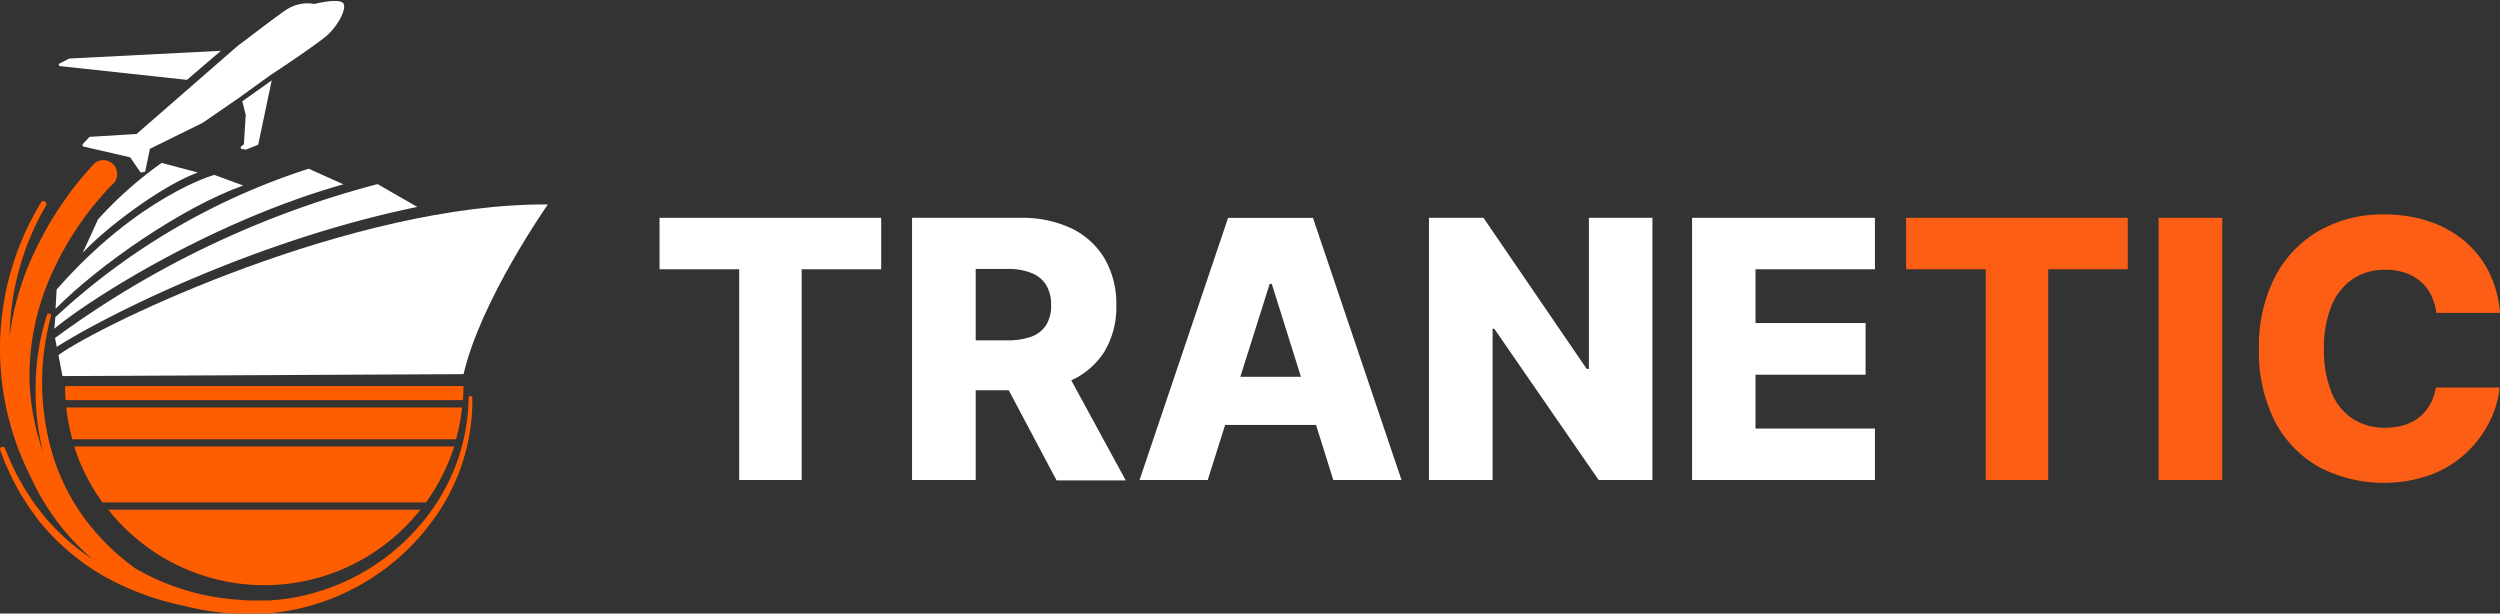
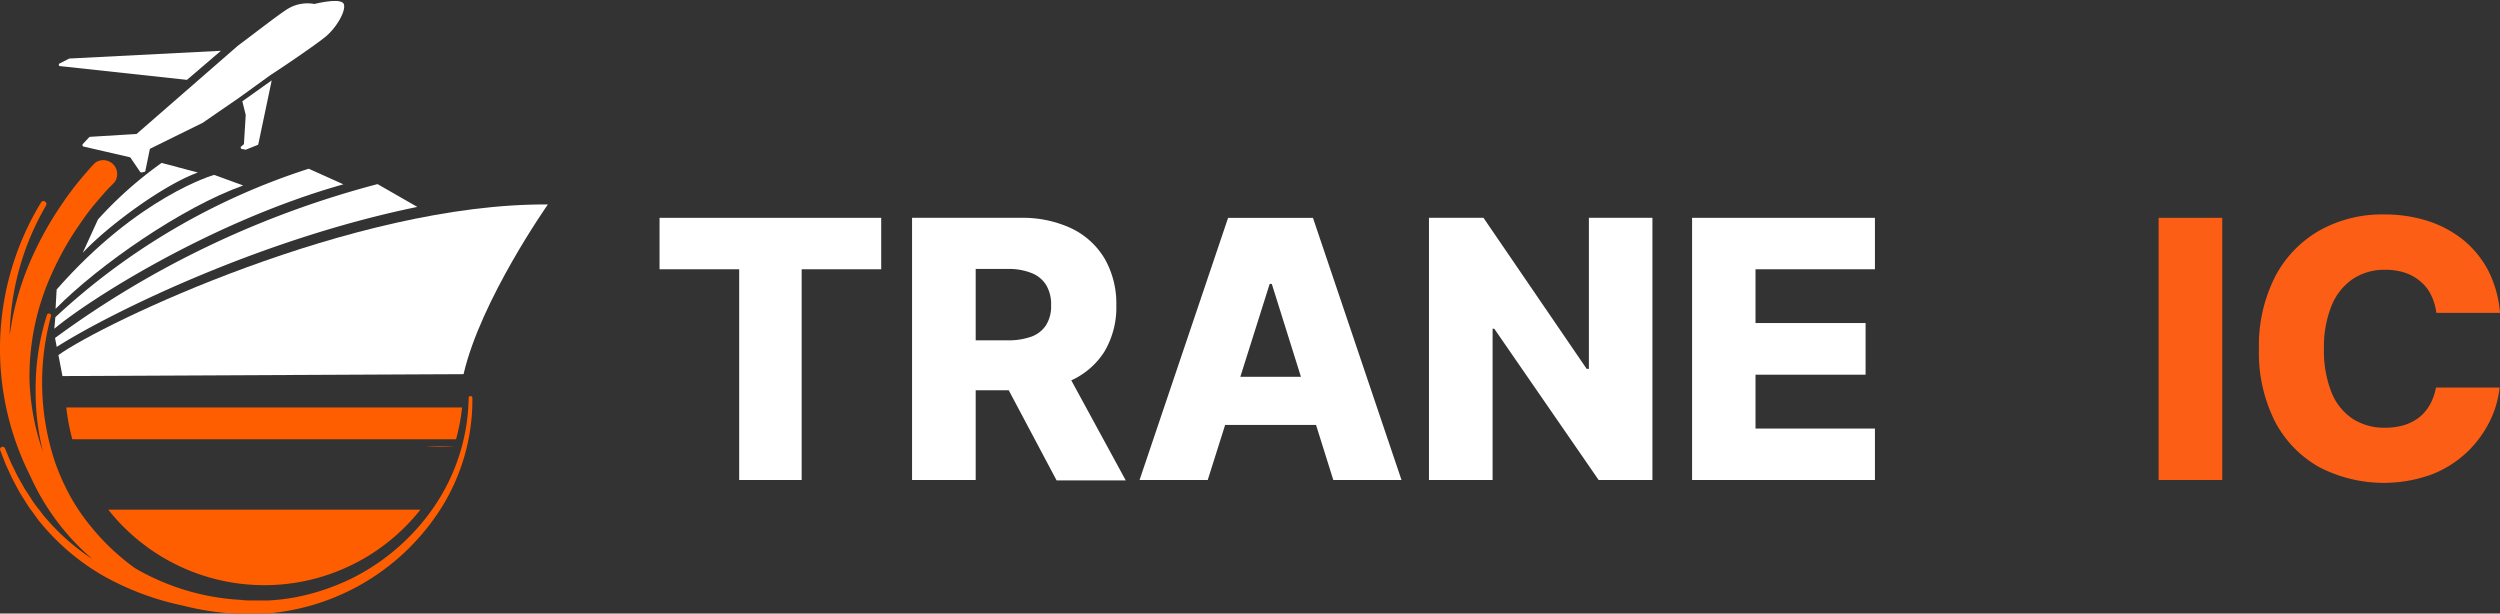
<svg xmlns="http://www.w3.org/2000/svg" id="Layer_1" data-name="Layer 1" viewBox="0 0 235.73 57.85">
  <rect x="0" y="0" width="235.73" height="57.85" fill="#333333" stroke="none" />
  <defs>
    <style>.cls-1{fill:#fff;}.cls-2{fill:#fd5e16;}.cls-3{fill:#fff;}.cls-4{fill:#ff5e00;}</style>
  </defs>
  <path class="cls-1" d="M63.19,26.39V21.54h20.9v4.85h-7.5V46.26H70.7V26.39Z" transform="translate(-1 -1)" />
  <path class="cls-1" d="M87,46.26V21.54H97.24a10.82,10.82,0,0,1,4.8,1,7.31,7.31,0,0,1,3.12,2.85,8.49,8.49,0,0,1,1.1,4.39,8.16,8.16,0,0,1-1.12,4.37A7.24,7.24,0,0,1,102,36.87a11.85,11.85,0,0,1-4.89.93H90.6V33.09H96a6.43,6.43,0,0,0,2.26-.35,2.77,2.77,0,0,0,1.38-1.09,3.36,3.36,0,0,0,.47-1.88,3.48,3.48,0,0,0-.47-1.9,2.82,2.82,0,0,0-1.39-1.13A5.75,5.75,0,0,0,96,26.36H93v19.9ZM101,35l6.15,11.3h-6.52l-6-11.3Z" transform="translate(-1 -1)" />
  <path class="cls-1" d="M114.88,46.26h-6.43l8.35-24.72h8l8.35,24.72h-6.43l-5.8-18.49h-.2ZM114,36.53h13.43v4.54H114Z" transform="translate(-1 -1)" />
  <path class="cls-1" d="M156.81,21.54V46.26h-5.07L141.9,32h-.16V46.26h-6V21.54h5.14l9.73,14.24h.21V21.54Z" transform="translate(-1 -1)" />
  <path class="cls-1" d="M160.55,46.26V21.54h17.24v4.85H166.53v5.07h10.38v4.87H166.53v5.08h11.26v4.85Z" transform="translate(-1 -1)" />
-   <path class="cls-2" d="M180.73,26.39V21.54h20.9v4.85h-7.5V46.26h-5.89V26.39Z" transform="translate(-1 -1)" />
  <path class="cls-2" d="M210.54,21.54V46.26h-6V21.54Z" transform="translate(-1 -1)" />
  <path class="cls-2" d="M236.73,30.5h-6a5.23,5.23,0,0,0-.5-1.68,3.77,3.77,0,0,0-1-1.28,4.21,4.21,0,0,0-1.45-.82,5.74,5.74,0,0,0-1.85-.28,5.36,5.36,0,0,0-3.1.88,5.54,5.54,0,0,0-2,2.55,10.31,10.31,0,0,0-.7,4,10.54,10.54,0,0,0,.71,4.12,5.37,5.37,0,0,0,2,2.5,5.45,5.45,0,0,0,3.05.84,6.09,6.09,0,0,0,1.81-.25,4.51,4.51,0,0,0,1.43-.74,4.1,4.1,0,0,0,1-1.2,5,5,0,0,0,.56-1.6l6,0a9.26,9.26,0,0,1-.95,3.23,10.38,10.38,0,0,1-2.17,2.91,10.12,10.12,0,0,1-3.35,2.08,13.23,13.23,0,0,1-10.53-.71,10.53,10.53,0,0,1-4.18-4.31A14.4,14.4,0,0,1,214,33.9,14.3,14.3,0,0,1,215.57,27a10.69,10.69,0,0,1,4.22-4.31,12.07,12.07,0,0,1,6-1.47,13.42,13.42,0,0,1,4.15.62,10.46,10.46,0,0,1,3.36,1.81,9.32,9.32,0,0,1,2.35,2.92A10.64,10.64,0,0,1,236.73,30.5Z" transform="translate(-1 -1)" />
  <path class="cls-3" d="M6.63,7.23l12,1.3,3.2-2.74-14.3.73h0L6.59,7A.14.14,0,0,0,6.63,7.23Z" transform="translate(-1 -1)" />
  <path class="cls-3" d="M23.54,10.22l-3.43,2.36,0,0L15.2,15a.14.14,0,0,0-.08.1l-.41,2a.14.14,0,0,1-.11.11l-.24.05a.17.17,0,0,1-.15-.06l-.9-1.32a.15.15,0,0,0-.09-.06l-4.34-1a.15.15,0,0,1-.07-.24l.59-.63a.16.16,0,0,1,.11-.05l4.27-.26.09,0,9.55-8.32c1.35-1,4-3.07,4.77-3.52a3.59,3.59,0,0,1,2.42-.43h.06c.28-.07,2.48-.59,2.74,0s-.65,2.21-1.7,3.08S27,7.77,26.5,8.08Z" transform="translate(-1 -1)" />
  <path class="cls-3" d="M26.62,8.58l-1.26,6a.1.1,0,0,1-.05.08l-1.1.44a.11.11,0,0,1-.11,0l-.29-.05a.15.15,0,0,1-.1-.21l.2-.17L24,14.6l.17-2.76v0l-.32-1.29Z" transform="translate(-1 -1)" />
  <path class="cls-3" d="M6.51,34.48c4.14-3,27.84-14.34,46.15-14.2,0,0-6.33,9-7.95,16l-37.82.18Z" transform="translate(-1 -1)" />
  <path class="cls-3" d="M6.35,33.71c4.57-2.93,18.76-10.07,34-13.2l-3.75-2.15A89.77,89.77,0,0,0,6.19,32.87Z" transform="translate(-1 -1)" />
  <path class="cls-3" d="M6.12,32C9.44,29.22,21,21.86,33.38,18.38l-3.27-1.47a63.47,63.47,0,0,0-23.89,14Z" transform="translate(-1 -1)" />
  <path class="cls-3" d="M6.24,30.12c4.13-4.18,12-9.61,17.69-11.63l-2.74-1s-7.12,2-14.85,10.81Z" transform="translate(-1 -1)" />
  <path class="cls-3" d="M8.8,24.84c2.32-2.5,7.62-6.42,10.86-7.57l-3.42-.91a36.82,36.82,0,0,0-6,5.33Z" transform="translate(-1 -1)" />
  <path class="cls-4" d="M45.35,38.35a.15.15,0,0,0-.16.16A18.66,18.66,0,0,1,42,48.68a20.48,20.48,0,0,1-8,6.94,22.21,22.21,0,0,1-2.48,1,20.68,20.68,0,0,1-2.57.68,19.81,19.81,0,0,1-2.64.32c-.44,0-.89,0-1.33,0s-.89,0-1.33-.06a22.12,22.12,0,0,1-9.94-3,21.6,21.6,0,0,1-4.21-4,19,19,0,0,1-1.92-2.85,21.23,21.23,0,0,1-1.4-3.16,23.76,23.76,0,0,1-.37-13.74h0a.2.2,0,0,0-.13-.24.19.19,0,0,0-.25.12,22.8,22.8,0,0,0-1.07,7,23.37,23.37,0,0,0,.7,5.94c-.19-.55-.37-1.1-.52-1.67a22.74,22.74,0,0,1-.76-5.17A23.41,23.41,0,0,1,5.89,26.79a28.48,28.48,0,0,1,2.57-4.57c.5-.73,1-1.43,1.58-2.1.28-.34.57-.67.86-1,.14-.16.29-.32.44-.47l.43-.43h0l0,0A1.31,1.31,0,0,0,10,16.33c-.21.2-.36.36-.53.55L9,17.42c-.31.36-.61.73-.91,1.1-.58.75-1.13,1.52-1.65,2.32a31.71,31.71,0,0,0-2.67,5,26.57,26.57,0,0,0-1.86,6.8A25.16,25.16,0,0,1,5.33,20.4.29.29,0,0,0,5.24,20a.26.26,0,0,0-.37.09A26.57,26.57,0,0,0,3.43,45c.13.29.27.57.41.85a22.37,22.37,0,0,0,5.88,7.87,20.45,20.45,0,0,1-4.37-3.83c-.23-.24-.4-.5-.6-.75s-.4-.51-.59-.77l-.52-.81-.27-.4-.24-.42-.47-.84c-.15-.28-.28-.58-.43-.87-.29-.57-.51-1.18-.77-1.77v0a.24.24,0,0,0-.44.19c.24.6.45,1.23.74,1.82.14.3.27.6.42.9l.46.87.24.43.26.42.53.84c.18.27.39.53.58.8s.38.55.6.79a21.6,21.6,0,0,0,6.06,5.07,26.42,26.42,0,0,0,7.41,2.73,25.2,25.2,0,0,0,5.24.76,21.13,21.13,0,0,0,2.25,0h.41a.76.76,0,0,0,.26-.06A21.5,21.5,0,0,0,42.54,49a19.13,19.13,0,0,0,3-10.51A.16.16,0,0,0,45.35,38.35Z" transform="translate(-1 -1)" />
-   <path class="cls-4" d="M43.83,43.1H8a18.41,18.41,0,0,0,2.66,5.27H41.17A18.93,18.93,0,0,0,43.83,43.1Z" transform="translate(-1 -1)" />
-   <path class="cls-4" d="M44.66,38.73c0-.44.05-.88.05-1.33H7.14c0,.45,0,.89.06,1.33Z" transform="translate(-1 -1)" />
+   <path class="cls-4" d="M43.83,43.1H8H41.17A18.93,18.93,0,0,0,43.83,43.1Z" transform="translate(-1 -1)" />
  <path class="cls-4" d="M7.25,39.42a19.38,19.38,0,0,0,.57,3H44a18.25,18.25,0,0,0,.57-3Z" transform="translate(-1 -1)" />
  <path class="cls-4" d="M11.21,49.06a18.77,18.77,0,0,0,29.43,0Z" transform="translate(-1 -1)" />
</svg>